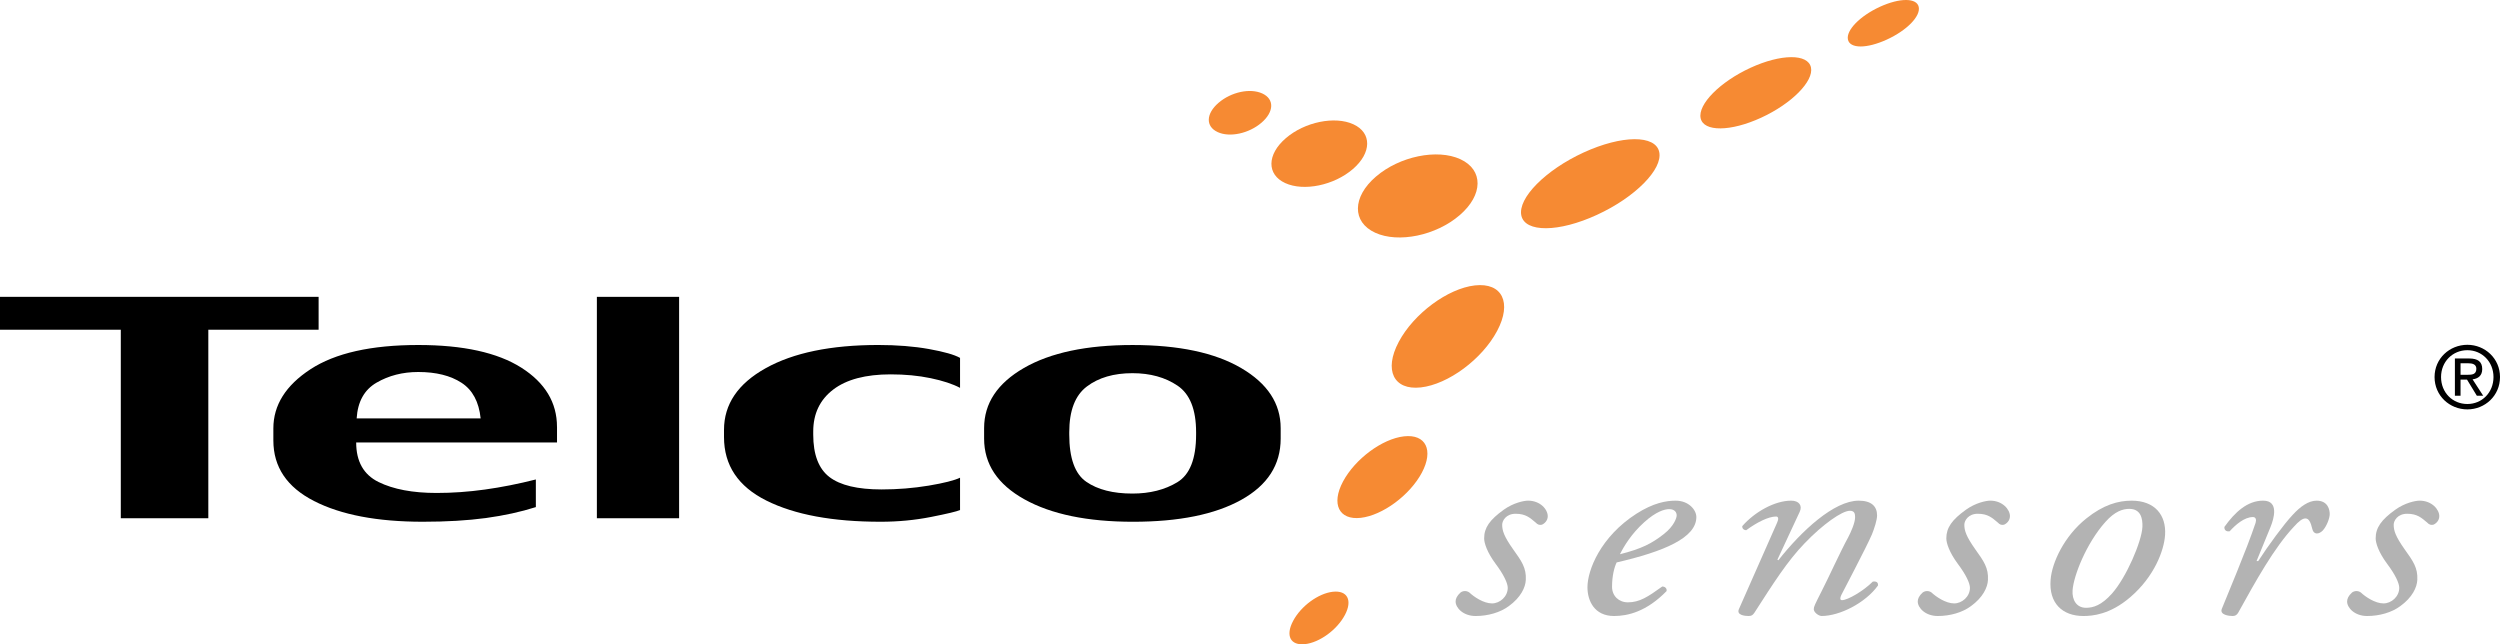
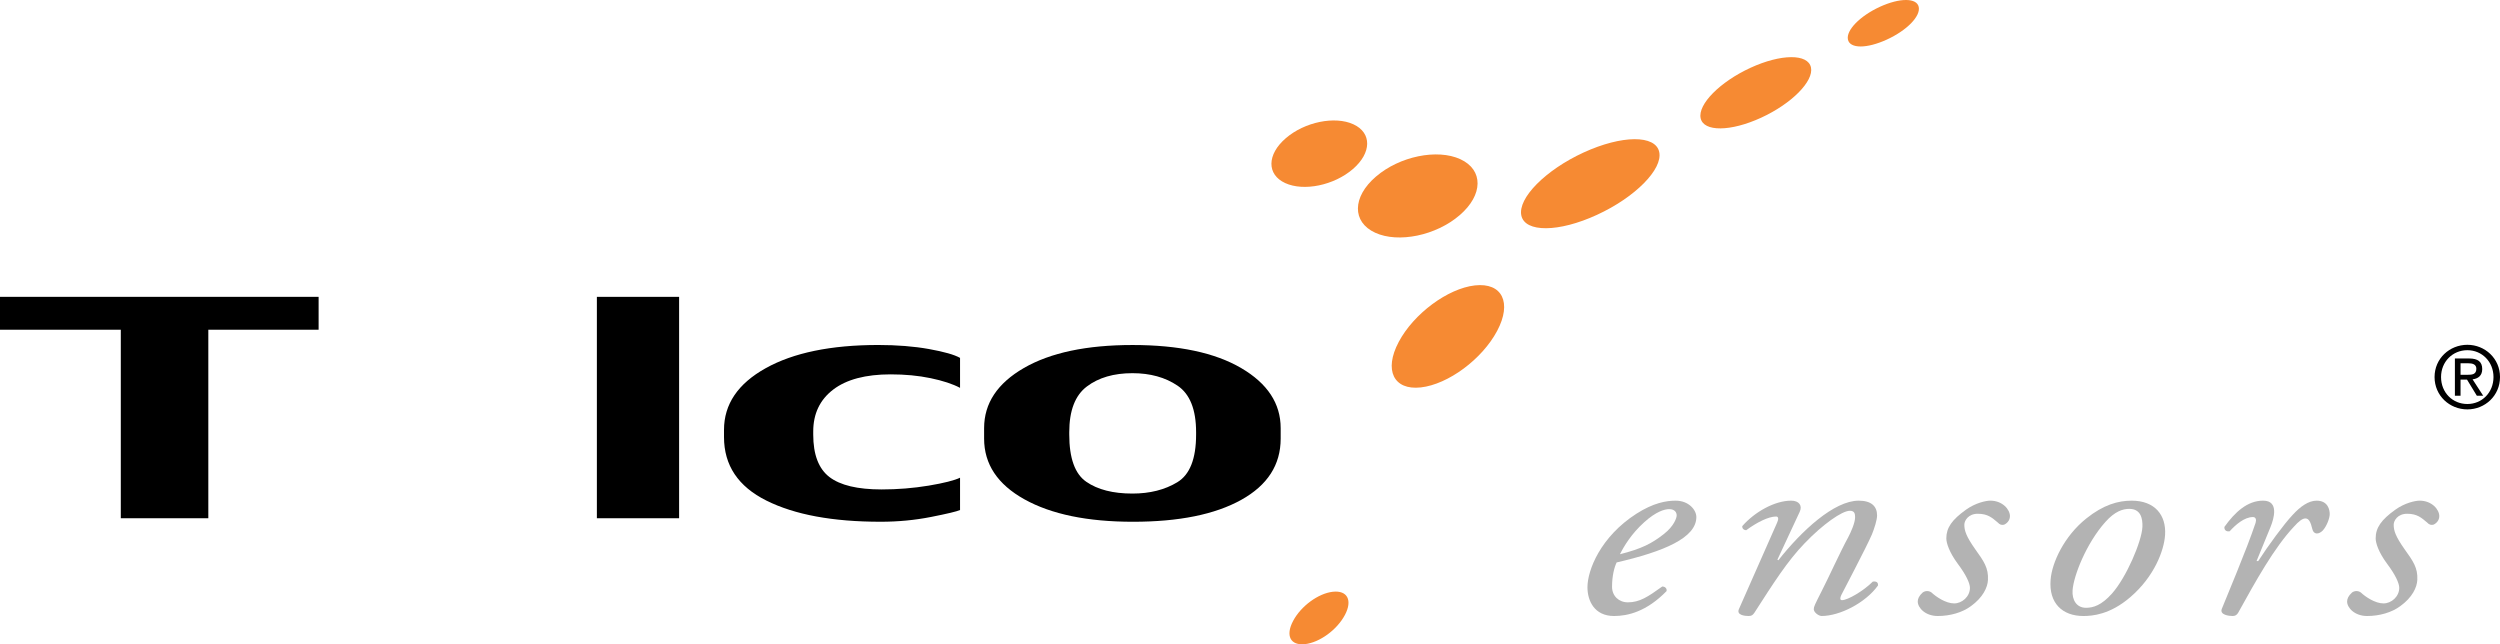
<svg xmlns="http://www.w3.org/2000/svg" id="Layer_1" viewBox="0 0 216 55.667">
  <defs>
    <style>      .st0 {        fill: #b3b3b3;      }      .st1 {        fill: #f68a33;      }    </style>
  </defs>
  <path class="st1" d="M126.173,13.754c-1.998-.92-5.26-.247-7.295,1.507-2.047,1.757-2.075,3.92-.063,4.845,1.998.92,5.263.247,7.303-1.516,2.035-1.748,2.064-3.911.054-4.837" />
-   <path class="st1" d="M105.208,11.412c-1.059-.485-1.014-1.592.071-2.526,1.087-.937,2.728-1.294,3.786-.809,1.053.485,1.019,1.584-.068,2.521-1.084.934-2.745,1.297-3.789.815" />
  <path class="st1" d="M116.934,10.739c-1.604-.738-4.212-.202-5.839,1.201-1.638,1.408-1.661,3.139-.054,3.877,1.604.738,4.212.199,5.847-1.209,1.629-1.399,1.652-3.131.046-3.869" />
  <path class="st1" d="M120.848,29.547c-1.295,2.435-.44,4.187,1.91,3.926,2.362-.264,5.305-2.444,6.599-4.891,1.291-2.433.437-4.184-1.925-3.923-2.347.264-5.291,2.444-6.585,4.888" />
  <path class="st1" d="M116.199,53.135c-.681,1.286-2.189,2.376-3.443,2.518-1.255.139-1.714-.721-1.03-2.007.681-1.286,2.177-2.376,3.429-2.518,1.257-.139,1.72.732,1.045,2.007" />
-   <path class="st1" d="M116.034,41.608c-1.033,1.939-.349,3.344,1.533,3.134,1.887-.216,4.243-1.953,5.282-3.903,1.033-1.944.346-3.352-1.544-3.139-1.876.21-4.229,1.953-5.271,3.909" />
  <path class="st1" d="M137.979,18.562c3.29-1.51,5.694-3.937,5.379-5.424-.312-1.499-3.23-1.479-6.54.04-3.287,1.513-5.691,3.94-5.376,5.438.315,1.487,3.233,1.47,6.537-.054" />
  <path class="st1" d="M162.412.592c1.74-.798,3.202-.783,3.366.009.17.798-1.011,2.018-2.75,2.816-1.74.8-3.199.795-3.367,0-.17-.795,1.031-2.032,2.751-2.824" />
  <path class="st1" d="M152.165,10.169c2.631-1.209,4.556-3.151,4.303-4.34-.256-1.201-2.586-1.184-5.231.031-2.628,1.212-4.553,3.151-4.303,4.349.25,1.192,2.583,1.178,5.231-.04" />
-   <path class="st0" d="M133.726,44.602c0,.38-.281.639-.508.732-.199.048-.369,0-.539-.187-.482-.403-.849-.758-1.729-.758-.82,0-1.161.593-1.161.945,0,.497.139.993.962,2.149.71.993,1.135,1.584,1.079,2.623-.028.636-.426,1.51-1.476,2.268-.735.542-1.785.849-2.861.849s-1.729-.71-1.729-1.252c0-.236.114-.497.426-.778.227-.167.537-.167.763,0,.369.352,1.218.942,1.956.942.681,0,1.36-.59,1.36-1.345,0-.4-.341-1.133-1.048-2.078-.738-.991-.991-1.794-.991-2.197,0-.92.48-1.604,1.698-2.478.823-.59,1.731-.781,2.097-.781,1.05,0,1.7.755,1.7,1.345" />
  <path class="st0" d="M144.78,43.257c-.82,0-1.927.19-3.4,1.133-3.088,1.984-4.224,4.865-4.224,6.352,0,1.158.596,2.481,2.296,2.481,1.192,0,2.807-.378,4.536-2.149.054-.213-.113-.4-.369-.4-1.249.897-1.956,1.368-2.975,1.368-.766,0-1.363-.542-1.363-1.345,0-.945.199-1.7.398-2.103,4.082-.942,6.886-2.123,6.886-3.92,0-.613-.653-1.416-1.785-1.416M144.212,43.989c.511,0,.653.307.653.542,0,.213-.227.922-1.104,1.607-1.05.826-1.927,1.274-3.798,1.749.341-.684.991-1.771,2.097-2.765,1.019-.92,1.757-1.133,2.152-1.133Z" />
  <path class="st0" d="M153.565,48.358l.085.048c2.012-2.552,4.817-5.149,6.943-5.149,1.104,0,1.587.497,1.587,1.274,0,.38-.227,1.11-.451,1.655-.511,1.181-2.552,5.03-2.637,5.217-.113.238-.142.451.057.451.482,0,1.842-.781,2.665-1.607.395-.048.451.142.451.329-1.076,1.513-3.315,2.645-4.874,2.645-.255,0-.681-.307-.681-.59,0-.213.085-.378.681-1.558.596-1.158,1.643-3.471,2.293-4.652.227-.426.596-1.252.596-1.723,0-.284-.028-.568-.451-.568-.681,0-2.353,1.181-3.911,2.81-1.502,1.558-2.665,3.4-4.337,5.998-.142.213-.255.284-.508.284-.312,0-1.079-.071-.823-.613.142-.307,3.145-7.11,3.287-7.44.142-.307.142-.542-.085-.542-.653,0-1.643.494-2.577,1.181-.227,0-.369-.167-.341-.355,1.076-1.229,2.805-2.197,4.224-2.197.678,0,.991.426.735.968l-1.927,4.133" />
  <path class="st0" d="M173.658,44.602c0,.38-.284.639-.511.732-.199.048-.369,0-.539-.187-.482-.403-.849-.758-1.728-.758-.82,0-1.161.593-1.161.945,0,.497.142.993.962,2.149.71.993,1.135,1.584,1.079,2.623-.028.636-.426,1.51-1.476,2.268-.735.542-1.783.849-2.861.849s-1.729-.71-1.729-1.252c0-.236.113-.497.426-.778.227-.167.539-.167.764,0,.369.352,1.221.942,1.956.942.681,0,1.363-.59,1.363-1.345,0-.4-.341-1.133-1.05-2.078-.735-.991-.991-1.794-.991-2.197,0-.92.482-1.604,1.7-2.478.82-.59,1.729-.781,2.098-.781,1.047,0,1.7.755,1.7,1.345" />
  <path class="st0" d="M184.172,43.257c-1.164,0-2.438.355-3.911,1.536-1.927,1.536-2.975,3.826-3.088,5.291-.17,2.03,1.019,3.139,2.833,3.139.766,0,2.296-.116,4.053-1.629,2.095-1.794,2.918-4.062,3.003-5.362.114-1.723-.877-2.975-2.89-2.975M183.973,43.967c.991,0,1.161.826,1.132,1.558-.057,1.252-1.388,4.368-2.634,5.762-.908,1.016-1.618,1.226-2.24,1.226-.823,0-1.218-.684-1.161-1.51.085-1.252,1.189-4.062,2.833-5.904.82-.92,1.501-1.133,2.069-1.133Z" />
  <path class="st0" d="M196.187,45.499l-1.221,2.978h.145c.849-1.323,2.237-3.213,2.975-3.991.65-.71,1.36-1.229,2.069-1.229.991,0,1.133.803,1.133,1.158s-.256,1.039-.596,1.416c-.341.355-.792.378-.906-.119-.142-.613-.312-.92-.596-.92-.256,0-.568.236-.991.707-1.729,1.842-3.315,4.723-4.82,7.44-.111.19-.256.284-.48.284-.312,0-1.135-.094-.937-.613.369-.945,2.154-5.126,2.921-7.44.082-.258.026-.497-.227-.497-.738,0-1.504.661-2.013,1.229-.284.048-.482-.094-.454-.378.908-1.274,1.984-2.268,3.344-2.268,1.416,0,.908,1.607.653,2.242" />
  <path class="st0" d="M210.754,44.602c0,.38-.284.639-.511.732-.199.048-.369,0-.539-.187-.482-.403-.849-.758-1.728-.758-.82,0-1.161.593-1.161.945,0,.497.142.993.962,2.149.71.993,1.135,1.584,1.079,2.623-.028.636-.426,1.51-1.476,2.268-.735.542-1.785.849-2.861.849s-1.729-.71-1.729-1.252c0-.236.114-.497.426-.778.227-.167.536-.167.763,0,.369.352,1.221.942,1.956.942.681,0,1.36-.59,1.36-1.345,0-.4-.338-1.133-1.047-2.078-.738-.991-.991-1.794-.991-2.197,0-.92.48-1.604,1.7-2.478.82-.59,1.729-.781,2.095-.781,1.05,0,1.703.755,1.703,1.345" />
  <polyline points="27.528 28.488 17.999 28.488 17.999 44.776 10.437 44.776 10.437 28.488 0 28.488 0 25.647 27.528 25.647 27.528 28.488" />
-   <path d="M48.124,36.882c0-2.106-1.03-3.812-3.085-5.118-2.058-1.303-5.024-1.956-8.901-1.956-4.07,0-7.173.698-9.313,2.095-2.137,1.397-3.207,3.1-3.207,5.109v1.042c0,2.291,1.169,4.033,3.508,5.231,2.336,1.198,5.473,1.794,9.407,1.794,2.058,0,3.872-.108,5.45-.321,1.575-.216,3.014-.531,4.314-.945v-2.387c-1.507.383-2.975.673-4.402.871-1.428.199-2.819.295-4.178.295-2.058,0-3.727-.315-5.016-.948-1.286-.636-1.927-1.774-1.927-3.415h17.352v-1.348M30.815,36.149c.091-1.445.661-2.475,1.72-3.088,1.056-.613,2.257-.92,3.602-.92,1.538,0,2.784.309,3.738.931.954.619,1.504,1.646,1.652,3.077h-10.712Z" />
  <rect x="51.57" y="25.648" width="7.105" height="19.128" />
  <path d="M82.949,44.066c-.281.125-1.118.324-2.509.599-1.394.275-2.844.414-4.357.414-4.133,0-7.42-.607-9.864-1.828-2.444-1.218-3.665-3.049-3.665-5.487v-.619c0-2.217,1.198-3.994,3.599-5.331,2.399-1.337,5.64-2.007,9.73-2.007,1.615,0,3.074.116,4.377.349,1.303.236,2.2.488,2.688.766v2.589c-.636-.338-1.484-.616-2.543-.837-1.059-.221-2.211-.329-3.454-.329-2.163,0-3.818.44-4.965,1.317-1.15.88-1.723,2.086-1.723,3.622v.264c0,1.729.468,2.952,1.399,3.667.934.715,2.438,1.073,4.51,1.073,1.394,0,2.748-.111,4.065-.329,1.32-.221,2.222-.451,2.711-.684v2.79" />
  <path d="M110.65,36.99c0-2.126-1.135-3.855-3.406-5.186-2.271-1.331-5.402-1.995-9.393-1.995-3.965,0-7.093.661-9.384,1.984-2.293,1.323-3.44,3.054-3.44,5.197v.908c0,2.203,1.161,3.951,3.483,5.243,2.322,1.294,5.453,1.939,9.384,1.939,3.965,0,7.079-.63,9.35-1.893,2.271-1.263,3.406-3.026,3.406-5.288v-.908M101.725,41.662c-1.082.656-2.376.982-3.883.982-1.672,0-3-.338-3.982-1.016-.985-.676-1.476-2.038-1.476-4.085v-.199c0-1.868.508-3.188,1.521-3.951,1.013-.766,2.325-1.15,3.937-1.15,1.538,0,2.838.36,3.903,1.081,1.064.721,1.598,2.061,1.598,4.019v.199c0,2.092-.539,3.466-1.618,4.119Z" />
  <path d="M213.173,32.383c.414,0,.783-.028.783-.525,0-.397-.363-.471-.701-.471h-.664v.996h.582M212.591,34.191h-.488v-3.219h1.226c.761,0,1.135.281,1.135.917,0,.576-.36.826-.834.886l.917,1.416h-.548l-.849-1.394h-.559v1.394ZM213.181,34.906c1.26,0,2.257-.988,2.257-2.33,0-1.323-.996-2.319-2.257-2.319-1.277,0-2.274.996-2.274,2.319,0,1.343.996,2.33,2.274,2.33ZM210.346,32.576c0-1.604,1.3-2.785,2.836-2.785,1.519,0,2.819,1.181,2.819,2.785,0,1.615-1.3,2.796-2.819,2.796-1.536,0-2.836-1.181-2.836-2.796Z" />
</svg>